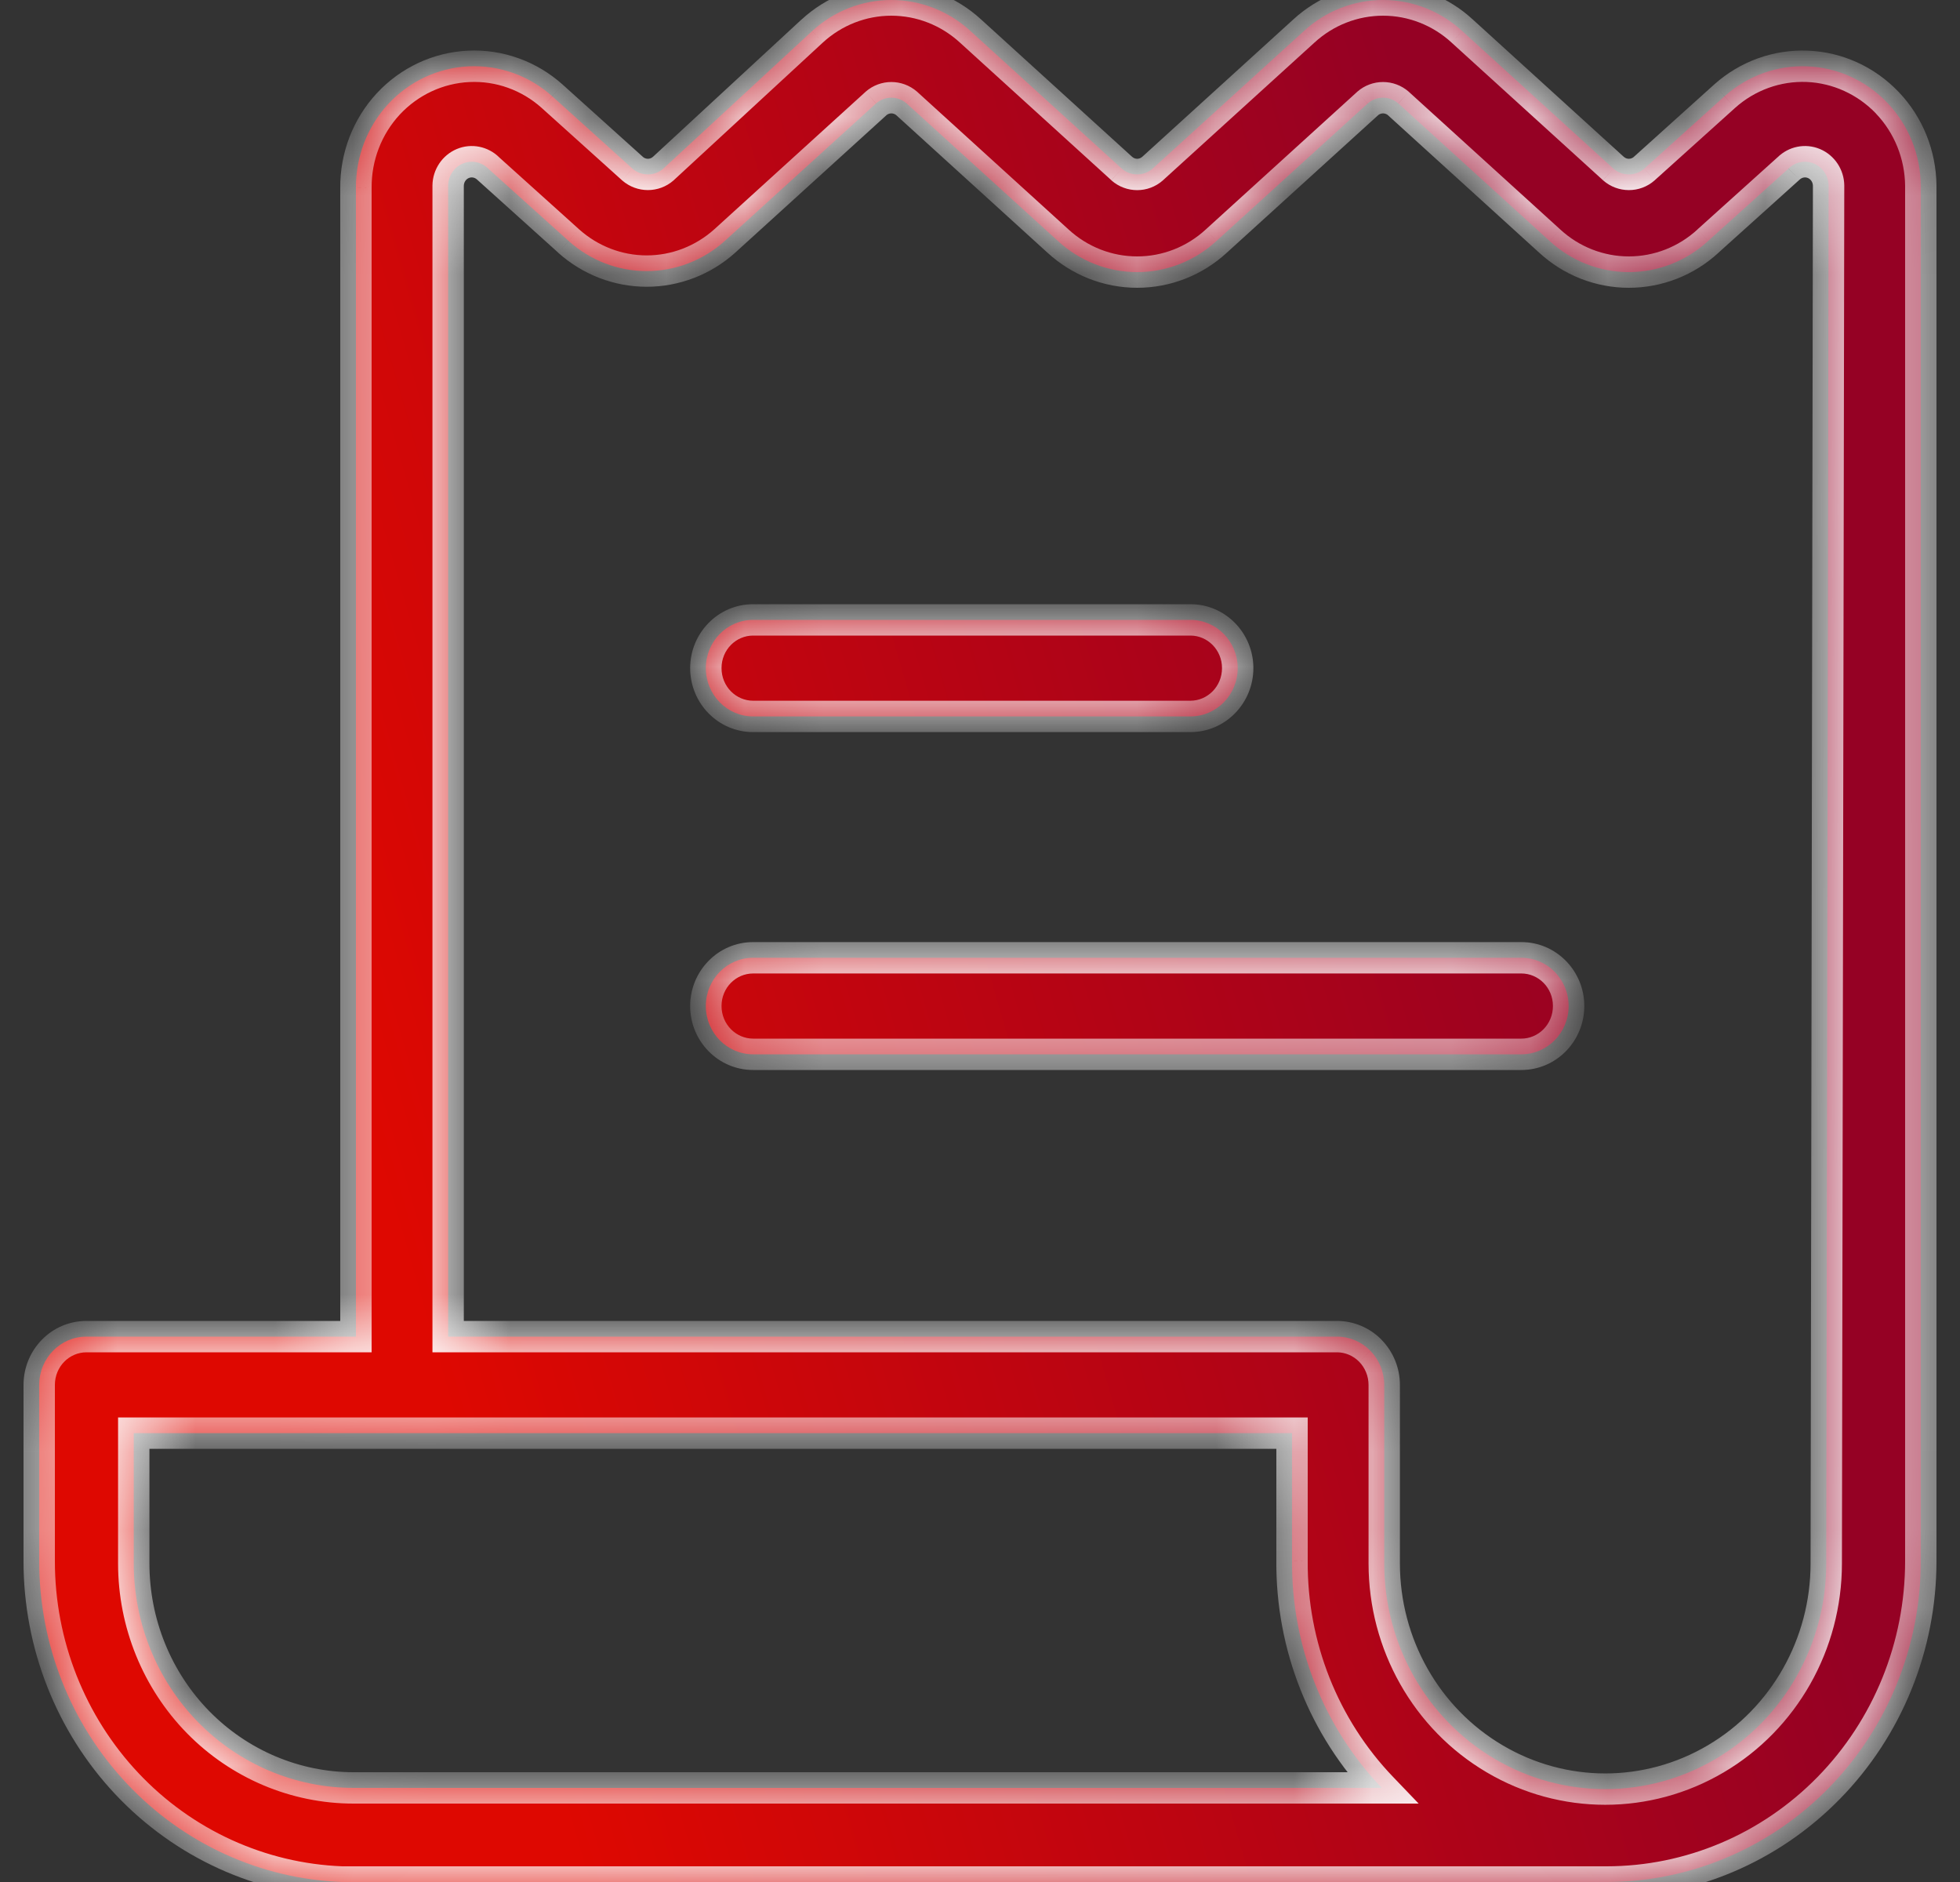
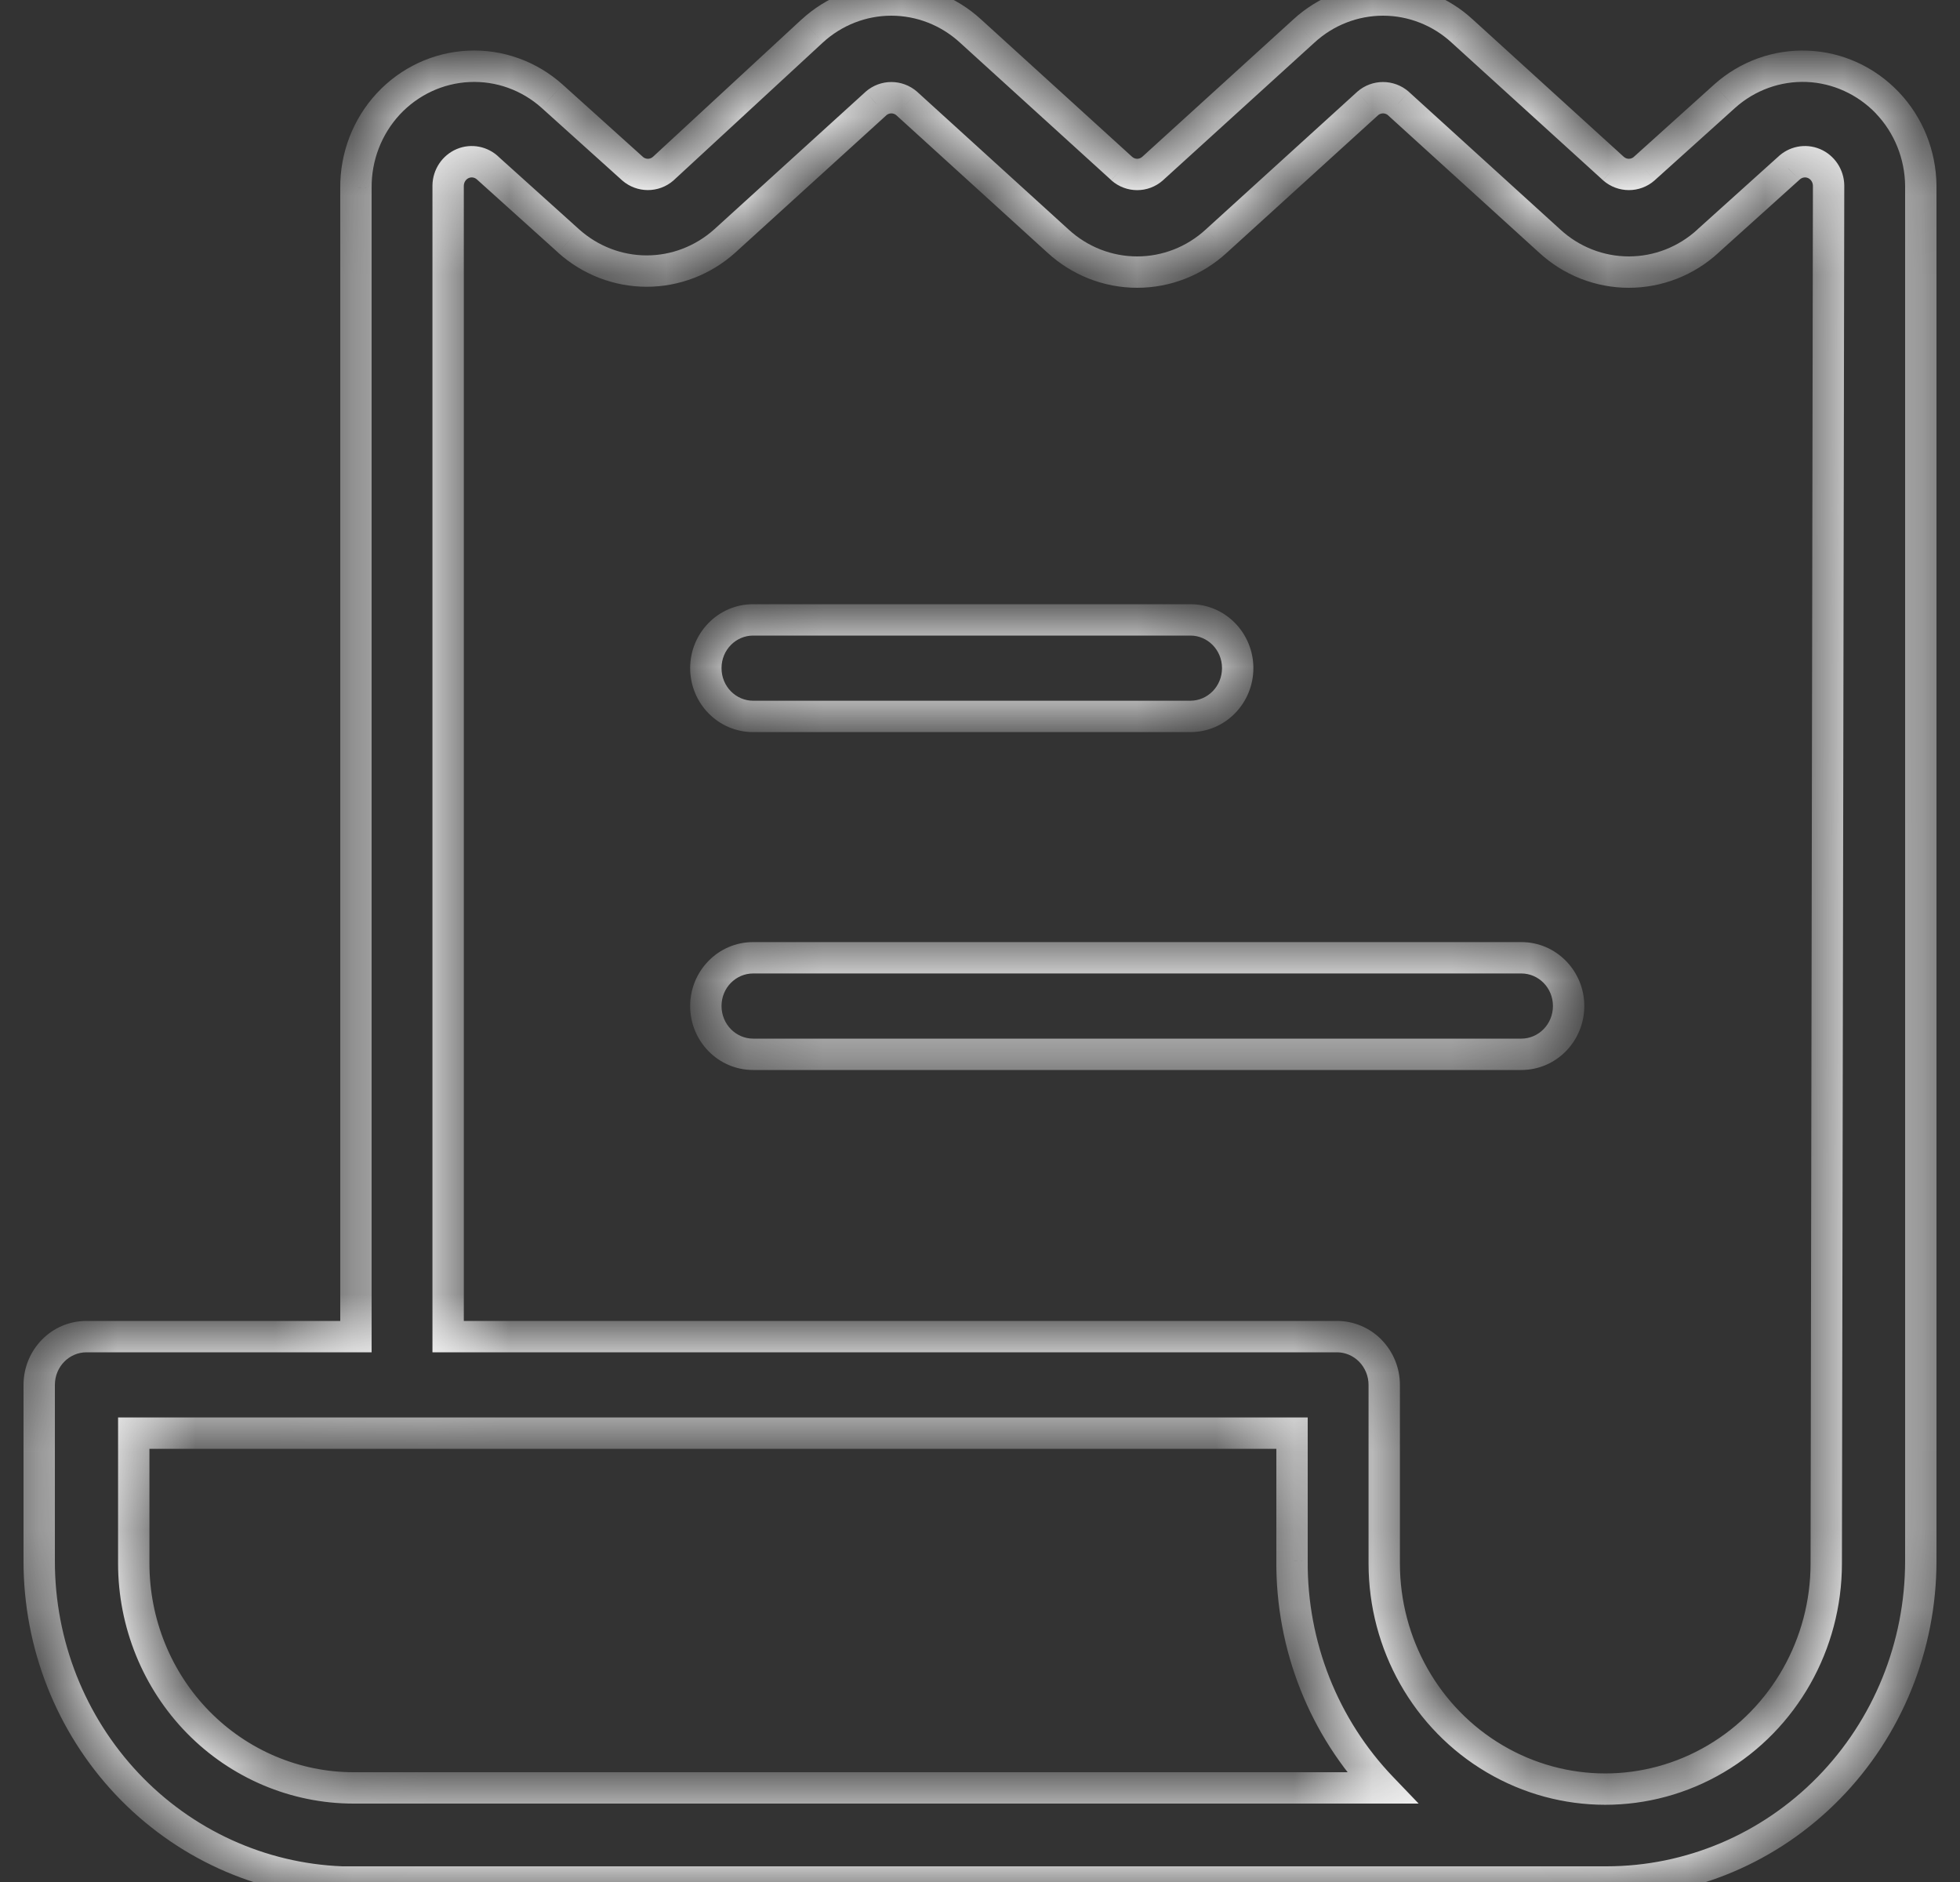
<svg xmlns="http://www.w3.org/2000/svg" width="25" height="24" viewBox="0 0 25 24" fill="none">
  <rect x="0" y="0" width="25" height="24" fill="#333333" stroke="none" />
  <mask id="path-1-inside-1_25_1272" fill="white">
    <path fill-rule="evenodd" clip-rule="evenodd" d="M24.073 1.311C24.343 1.593 24.496 1.971 24.5 2.366L24.5 19.907C24.5 20.993 24.077 22.034 23.326 22.801C22.573 23.569 21.553 24 20.49 24H4.359C3.322 23.96 2.34 23.512 1.621 22.748C0.901 21.985 0.499 20.967 0.5 19.907V17.661C0.5 17.321 0.77 17.045 1.103 17.045H4.54V2.397C4.537 1.999 4.685 1.614 4.953 1.325C5.221 1.036 5.589 0.864 5.978 0.846C6.368 0.828 6.75 0.964 7.043 1.227L8.068 2.151C8.181 2.249 8.347 2.249 8.46 2.151L10.359 0.396C10.636 0.141 10.996 0 11.369 0C11.742 0 12.102 0.141 12.379 0.396L14.309 2.151C14.422 2.249 14.588 2.249 14.701 2.151L16.631 0.396C16.907 0.141 17.268 0 17.641 0C18.014 0 18.374 0.141 18.651 0.396L20.58 2.151C20.693 2.249 20.86 2.249 20.972 2.151L21.997 1.227C22.288 0.967 22.665 0.83 23.052 0.846C23.438 0.861 23.804 1.028 24.073 1.311ZM2.527 21.962C3.053 22.498 3.766 22.8 4.51 22.8L17.625 22.8C16.884 22.028 16.473 20.988 16.48 19.907L16.48 19.907V18.276H1.706V19.938C1.706 20.697 2.001 21.425 2.527 21.962ZM21.884 22.43C22.756 21.916 23.294 20.966 23.294 19.938L23.324 2.366C23.322 2.243 23.249 2.133 23.137 2.086C23.026 2.039 22.898 2.064 22.811 2.151L21.786 3.074C21.509 3.329 21.149 3.47 20.776 3.47C20.403 3.47 20.043 3.329 19.766 3.074L17.837 1.32C17.724 1.221 17.558 1.221 17.445 1.32L15.515 3.074C15.238 3.329 14.878 3.47 14.505 3.47C14.132 3.47 13.772 3.329 13.495 3.074L11.565 1.32C11.452 1.221 11.286 1.221 11.173 1.32L9.243 3.074C8.968 3.321 8.615 3.457 8.249 3.457C7.882 3.457 7.529 3.321 7.254 3.074L6.228 2.151C6.142 2.064 6.014 2.039 5.903 2.086C5.791 2.133 5.718 2.243 5.716 2.366V17.045H17.053C17.213 17.045 17.366 17.11 17.479 17.225C17.592 17.341 17.656 17.497 17.656 17.661V19.938C17.656 20.966 18.193 21.916 19.065 22.43C19.938 22.944 21.012 22.944 21.884 22.43ZM9.606 9.136H15.184C15.517 9.136 15.787 8.86 15.787 8.52C15.787 8.181 15.517 7.905 15.184 7.905H9.606C9.273 7.905 9.003 8.181 9.003 8.52C9.003 8.86 9.273 9.136 9.606 9.136ZM19.405 12.214H9.606C9.273 12.214 9.003 12.489 9.003 12.829C9.003 13.169 9.273 13.445 9.606 13.445H19.405C19.738 13.445 20.008 13.169 20.008 12.829C20.008 12.489 19.738 12.214 19.405 12.214Z" />
  </mask>
-   <path fill-rule="evenodd" clip-rule="evenodd" d="M24.073 1.311C24.343 1.593 24.496 1.971 24.5 2.366L24.5 19.907C24.5 20.993 24.077 22.034 23.326 22.801C22.573 23.569 21.553 24 20.49 24H4.359C3.322 23.96 2.34 23.512 1.621 22.748C0.901 21.985 0.499 20.967 0.5 19.907V17.661C0.5 17.321 0.77 17.045 1.103 17.045H4.54V2.397C4.537 1.999 4.685 1.614 4.953 1.325C5.221 1.036 5.589 0.864 5.978 0.846C6.368 0.828 6.75 0.964 7.043 1.227L8.068 2.151C8.181 2.249 8.347 2.249 8.46 2.151L10.359 0.396C10.636 0.141 10.996 0 11.369 0C11.742 0 12.102 0.141 12.379 0.396L14.309 2.151C14.422 2.249 14.588 2.249 14.701 2.151L16.631 0.396C16.907 0.141 17.268 0 17.641 0C18.014 0 18.374 0.141 18.651 0.396L20.58 2.151C20.693 2.249 20.86 2.249 20.972 2.151L21.997 1.227C22.288 0.967 22.665 0.83 23.052 0.846C23.438 0.861 23.804 1.028 24.073 1.311ZM2.527 21.962C3.053 22.498 3.766 22.8 4.51 22.8L17.625 22.8C16.884 22.028 16.473 20.988 16.48 19.907L16.48 19.907V18.276H1.706V19.938C1.706 20.697 2.001 21.425 2.527 21.962ZM21.884 22.43C22.756 21.916 23.294 20.966 23.294 19.938L23.324 2.366C23.322 2.243 23.249 2.133 23.137 2.086C23.026 2.039 22.898 2.064 22.811 2.151L21.786 3.074C21.509 3.329 21.149 3.47 20.776 3.47C20.403 3.47 20.043 3.329 19.766 3.074L17.837 1.32C17.724 1.221 17.558 1.221 17.445 1.32L15.515 3.074C15.238 3.329 14.878 3.47 14.505 3.47C14.132 3.47 13.772 3.329 13.495 3.074L11.565 1.32C11.452 1.221 11.286 1.221 11.173 1.32L9.243 3.074C8.968 3.321 8.615 3.457 8.249 3.457C7.882 3.457 7.529 3.321 7.254 3.074L6.228 2.151C6.142 2.064 6.014 2.039 5.903 2.086C5.791 2.133 5.718 2.243 5.716 2.366V17.045H17.053C17.213 17.045 17.366 17.11 17.479 17.225C17.592 17.341 17.656 17.497 17.656 17.661V19.938C17.656 20.966 18.193 21.916 19.065 22.43C19.938 22.944 21.012 22.944 21.884 22.43ZM9.606 9.136H15.184C15.517 9.136 15.787 8.86 15.787 8.52C15.787 8.181 15.517 7.905 15.184 7.905H9.606C9.273 7.905 9.003 8.181 9.003 8.52C9.003 8.86 9.273 9.136 9.606 9.136ZM19.405 12.214H9.606C9.273 12.214 9.003 12.489 9.003 12.829C9.003 13.169 9.273 13.445 9.606 13.445H19.405C19.738 13.445 20.008 13.169 20.008 12.829C20.008 12.489 19.738 12.214 19.405 12.214Z" fill="url(#paint0_linear_25_1272)" />
  <path d="M24.5 2.366L24.7 2.366L24.7 2.364L24.5 2.366ZM24.073 1.311L24.218 1.173L24.218 1.173L24.073 1.311ZM24.5 19.907L24.3 19.907V19.907H24.5ZM23.326 22.801L23.468 22.941L23.468 22.941L23.326 22.801ZM4.359 24L4.352 24.2H4.359V24ZM1.621 22.748L1.766 22.611L1.766 22.611L1.621 22.748ZM0.5 19.907L0.7 19.907V19.907H0.5ZM4.54 17.045V17.245H4.74V17.045H4.54ZM4.54 2.397L4.74 2.397L4.74 2.395L4.54 2.397ZM4.953 1.325L4.806 1.189L4.806 1.189L4.953 1.325ZM5.978 0.846L5.969 0.646L5.969 0.646L5.978 0.846ZM7.043 1.227L7.177 1.079L7.176 1.078L7.043 1.227ZM8.068 2.151L7.934 2.299L7.936 2.301L8.068 2.151ZM8.46 2.151L8.591 2.301L8.595 2.297L8.46 2.151ZM10.359 0.396L10.224 0.249L10.223 0.249L10.359 0.396ZM12.379 0.396L12.244 0.543L12.245 0.544L12.379 0.396ZM14.309 2.151L14.175 2.299L14.177 2.301L14.309 2.151ZM14.701 2.151L14.832 2.301L14.835 2.298L14.701 2.151ZM16.631 0.396L16.765 0.544L16.766 0.543L16.631 0.396ZM18.651 0.396L18.515 0.543L18.516 0.544L18.651 0.396ZM20.58 2.151L20.446 2.299L20.449 2.301L20.58 2.151ZM20.972 2.151L21.104 2.301L21.106 2.299L20.972 2.151ZM21.997 1.227L21.864 1.078L21.863 1.079L21.997 1.227ZM23.052 0.846L23.044 1.045L23.044 1.045L23.052 0.846ZM4.51 22.8L4.51 22.6H4.51V22.8ZM2.527 21.962L2.67 21.822L2.67 21.822L2.527 21.962ZM17.625 22.8L17.625 23L18.095 23L17.77 22.661L17.625 22.8ZM16.48 19.907L16.68 19.909L16.68 19.826L16.623 19.767L16.48 19.907ZM16.48 19.907H16.28V19.988L16.337 20.047L16.48 19.907ZM16.48 18.276H16.68V18.076H16.48V18.276ZM1.706 18.276V18.076H1.506V18.276H1.706ZM23.294 19.938L23.094 19.938V19.938H23.294ZM21.884 22.43L21.783 22.257L21.783 22.257L21.884 22.43ZM23.324 2.366L23.524 2.366L23.524 2.363L23.324 2.366ZM23.137 2.086L23.06 2.27L23.06 2.27L23.137 2.086ZM22.811 2.151L22.945 2.299L22.953 2.292L22.811 2.151ZM21.786 3.074L21.652 2.925L21.651 2.927L21.786 3.074ZM19.766 3.074L19.902 2.927L19.901 2.926L19.766 3.074ZM17.837 1.32L17.971 1.172L17.968 1.169L17.837 1.32ZM17.445 1.32L17.313 1.169L17.31 1.172L17.445 1.32ZM15.515 3.074L15.38 2.926L15.379 2.927L15.515 3.074ZM13.495 3.074L13.63 2.927L13.629 2.926L13.495 3.074ZM11.565 1.32L11.7 1.172L11.697 1.169L11.565 1.32ZM11.173 1.32L11.042 1.169L11.039 1.172L11.173 1.32ZM9.243 3.074L9.377 3.223L9.378 3.222L9.243 3.074ZM7.254 3.074L7.12 3.222L7.12 3.223L7.254 3.074ZM6.228 2.151L6.087 2.292L6.095 2.299L6.228 2.151ZM5.903 2.086L5.98 2.27L5.98 2.27L5.903 2.086ZM5.716 2.366L5.516 2.363V2.366H5.716ZM5.716 17.045H5.516V17.245H5.716V17.045ZM17.479 17.225L17.622 17.086L17.622 17.085L17.479 17.225ZM19.065 22.43L19.167 22.257L19.167 22.257L19.065 22.43ZM24.7 2.364C24.695 1.919 24.523 1.492 24.218 1.173L23.928 1.448C24.163 1.694 24.296 2.024 24.3 2.368L24.7 2.364ZM24.7 19.907L24.7 2.366L24.3 2.366L24.3 19.907L24.7 19.907ZM23.468 22.941C24.257 22.136 24.7 21.044 24.7 19.907H24.3C24.3 20.941 23.898 21.931 23.183 22.661L23.468 22.941ZM20.49 24.2C21.608 24.2 22.679 23.747 23.468 22.941L23.183 22.661C22.468 23.391 21.499 23.8 20.49 23.8V24.2ZM4.359 24.2H20.49V23.8H4.359V24.2ZM1.475 22.886C2.23 23.686 3.261 24.158 4.352 24.2L4.367 23.8C3.383 23.762 2.45 23.337 1.766 22.611L1.475 22.886ZM0.3 19.907C0.299 21.017 0.72 22.085 1.475 22.886L1.766 22.611C1.082 21.885 0.699 20.916 0.7 19.907L0.3 19.907ZM0.3 17.661V19.907H0.7V17.661H0.3ZM1.103 16.845C0.655 16.845 0.3 17.214 0.3 17.661H0.7C0.7 17.427 0.884 17.245 1.103 17.245V16.845ZM4.54 16.845H1.103V17.245H4.54V16.845ZM4.34 2.397V17.045H4.74V2.397H4.34ZM4.806 1.189C4.503 1.516 4.336 1.95 4.34 2.398L4.74 2.395C4.737 2.047 4.866 1.713 5.099 1.461L4.806 1.189ZM5.969 0.646C5.526 0.667 5.11 0.862 4.806 1.189L5.099 1.461C5.333 1.21 5.651 1.062 5.988 1.046L5.969 0.646ZM7.176 1.078C6.844 0.781 6.412 0.625 5.969 0.646L5.988 1.046C6.324 1.03 6.655 1.148 6.909 1.376L7.176 1.078ZM8.202 2.002L7.177 1.079L6.909 1.376L7.934 2.299L8.202 2.002ZM8.328 2C8.291 2.033 8.237 2.033 8.199 2L7.936 2.301C8.125 2.465 8.403 2.465 8.591 2.301L8.328 2ZM10.223 0.249L8.324 2.004L8.595 2.297L10.495 0.543L10.223 0.249ZM11.369 -0.2C10.945 -0.2 10.537 -0.04 10.224 0.249L10.495 0.543C10.735 0.322 11.047 0.2 11.369 0.2V-0.2ZM12.515 0.249C12.201 -0.04 11.793 -0.2 11.369 -0.2V0.2C11.692 0.2 12.003 0.322 12.244 0.543L12.515 0.249ZM14.444 2.003L12.514 0.248L12.245 0.544L14.175 2.298L14.444 2.003ZM14.569 2C14.532 2.033 14.478 2.033 14.441 2L14.177 2.301C14.366 2.466 14.644 2.466 14.832 2.301L14.569 2ZM16.496 0.248L14.566 2.003L14.835 2.298L16.765 0.544L16.496 0.248ZM17.641 -0.2C17.217 -0.2 16.809 -0.04 16.495 0.249L16.766 0.543C17.006 0.322 17.318 0.2 17.641 0.2V-0.2ZM18.786 0.249C18.473 -0.04 18.064 -0.2 17.641 -0.2V0.2C17.963 0.2 18.275 0.322 18.515 0.543L18.786 0.249ZM20.715 2.003L18.785 0.248L18.516 0.544L20.446 2.298L20.715 2.003ZM20.841 2C20.803 2.033 20.749 2.033 20.712 2L20.449 2.301C20.637 2.465 20.916 2.466 21.104 2.301L20.841 2ZM21.863 1.079L20.838 2.002L21.106 2.299L22.131 1.376L21.863 1.079ZM23.06 0.646C22.621 0.628 22.193 0.783 21.864 1.078L22.131 1.376C22.383 1.15 22.71 1.032 23.044 1.045L23.06 0.646ZM24.218 1.173C23.913 0.853 23.499 0.663 23.06 0.646L23.044 1.045C23.377 1.059 23.694 1.203 23.929 1.448L24.218 1.173ZM4.51 22.6C3.821 22.6 3.159 22.32 2.67 21.822L2.384 22.102C2.947 22.676 3.712 23 4.51 23V22.6ZM17.625 22.6L4.51 22.6L4.51 23L17.625 23L17.625 22.6ZM16.28 19.906C16.272 21.038 16.704 22.128 17.481 22.938L17.77 22.661C17.065 21.927 16.673 20.938 16.68 19.909L16.28 19.906ZM16.337 20.047L16.337 20.047L16.623 19.767L16.623 19.767L16.337 20.047ZM16.28 18.276V19.907H16.68V18.276H16.28ZM1.706 18.476H16.48V18.076H1.706V18.476ZM1.906 19.938V18.276H1.506V19.938H1.906ZM2.67 21.822C2.181 21.323 1.906 20.645 1.906 19.938H1.506C1.506 20.749 1.822 21.527 2.384 22.102L2.67 21.822ZM23.094 19.938C23.094 20.896 22.593 21.78 21.783 22.257L21.986 22.602C22.92 22.052 23.494 21.035 23.494 19.938H23.094ZM23.124 2.366L23.094 19.938L23.494 19.938L23.524 2.366L23.124 2.366ZM23.06 2.27C23.096 2.285 23.123 2.323 23.124 2.369L23.524 2.363C23.521 2.163 23.401 1.98 23.215 1.901L23.06 2.27ZM22.953 2.292C22.982 2.263 23.024 2.255 23.06 2.27L23.215 1.901C23.027 1.822 22.813 1.866 22.67 2.009L22.953 2.292ZM21.92 3.222L22.945 2.299L22.677 2.002L21.652 2.925L21.92 3.222ZM20.776 3.67C21.2 3.67 21.608 3.51 21.922 3.221L21.651 2.927C21.41 3.148 21.099 3.27 20.776 3.27V3.67ZM19.631 3.221C19.944 3.51 20.352 3.67 20.776 3.67V3.27C20.454 3.27 20.142 3.148 19.902 2.927L19.631 3.221ZM17.702 1.468L19.632 3.222L19.901 2.926L17.971 1.172L17.702 1.468ZM17.576 1.47C17.614 1.438 17.668 1.438 17.705 1.47L17.968 1.169C17.78 1.005 17.501 1.005 17.313 1.169L17.576 1.47ZM15.649 3.222L17.579 1.468L17.31 1.172L15.38 2.926L15.649 3.222ZM14.505 3.67C14.929 3.67 15.337 3.51 15.65 3.221L15.379 2.927C15.139 3.148 14.827 3.27 14.505 3.27V3.67ZM13.359 3.221C13.673 3.51 14.081 3.67 14.505 3.67V3.27C14.182 3.27 13.871 3.148 13.63 2.927L13.359 3.221ZM11.431 1.468L13.36 3.222L13.629 2.926L11.7 1.172L11.431 1.468ZM11.305 1.47C11.342 1.438 11.396 1.438 11.434 1.47L11.697 1.169C11.508 1.005 11.23 1.005 11.042 1.169L11.305 1.47ZM9.378 3.222L11.308 1.468L11.039 1.172L9.109 2.926L9.378 3.222ZM8.249 3.657C8.664 3.657 9.066 3.502 9.377 3.223L9.11 2.925C8.871 3.139 8.565 3.257 8.249 3.257V3.657ZM7.12 3.223C7.431 3.502 7.833 3.657 8.249 3.657V3.257C7.932 3.257 7.626 3.139 7.387 2.925L7.12 3.223ZM6.095 2.299L7.12 3.222L7.387 2.925L6.362 2.002L6.095 2.299ZM5.98 2.27C6.016 2.255 6.058 2.263 6.087 2.292L6.37 2.009C6.227 1.866 6.012 1.822 5.825 1.901L5.98 2.27ZM5.916 2.369C5.917 2.323 5.944 2.285 5.98 2.27L5.825 1.901C5.639 1.98 5.519 2.163 5.516 2.363L5.916 2.369ZM5.916 17.045V2.366H5.516V17.045H5.916ZM17.053 16.845H5.716V17.245H17.053V16.845ZM17.622 17.085C17.472 16.932 17.267 16.845 17.053 16.845V17.245C17.158 17.245 17.26 17.288 17.336 17.365L17.622 17.085ZM17.856 17.661C17.856 17.445 17.772 17.239 17.622 17.086L17.336 17.365C17.412 17.443 17.456 17.549 17.456 17.661H17.856ZM17.856 19.938V17.661H17.456V19.938H17.856ZM19.167 22.257C18.357 21.78 17.856 20.896 17.856 19.938H17.456C17.456 21.035 18.029 22.052 18.964 22.602L19.167 22.257ZM21.783 22.257C20.973 22.735 19.976 22.735 19.167 22.257L18.964 22.602C19.899 23.153 21.051 23.153 21.986 22.602L21.783 22.257ZM15.184 8.936H9.606V9.336H15.184V8.936ZM15.587 8.52C15.587 8.754 15.402 8.936 15.184 8.936V9.336C15.631 9.336 15.987 8.967 15.987 8.52H15.587ZM15.184 8.105C15.402 8.105 15.587 8.287 15.587 8.52H15.987C15.987 8.074 15.631 7.705 15.184 7.705V8.105ZM9.606 8.105H15.184V7.705H9.606V8.105ZM9.203 8.52C9.203 8.287 9.387 8.105 9.606 8.105V7.705C9.159 7.705 8.803 8.074 8.803 8.52H9.203ZM9.606 8.936C9.387 8.936 9.203 8.754 9.203 8.52H8.803C8.803 8.967 9.158 9.336 9.606 9.336V8.936ZM9.606 12.414H19.405V12.014H9.606V12.414ZM9.203 12.829C9.203 12.596 9.387 12.414 9.606 12.414V12.014C9.159 12.014 8.803 12.383 8.803 12.829H9.203ZM9.606 13.245C9.387 13.245 9.203 13.062 9.203 12.829H8.803C8.803 13.276 9.159 13.645 9.606 13.645V13.245ZM19.405 13.245H9.606V13.645H19.405V13.245ZM19.808 12.829C19.808 13.062 19.624 13.245 19.405 13.245V13.645C19.852 13.645 20.208 13.276 20.208 12.829H19.808ZM19.405 12.414C19.624 12.414 19.808 12.596 19.808 12.829H20.208C20.208 12.383 19.852 12.014 19.405 12.014V12.414Z" fill="white" mask="url(#path-1-inside-1_25_1272)" />
  <defs>
    <linearGradient id="paint0_linear_25_1272" x1="24.5" y1="24" x2="8.72" y2="28.544" gradientUnits="userSpaceOnUse">
      <stop stop-color="#950124" />
      <stop offset="1" stop-color="#DE0801" />
    </linearGradient>
  </defs>
</svg>